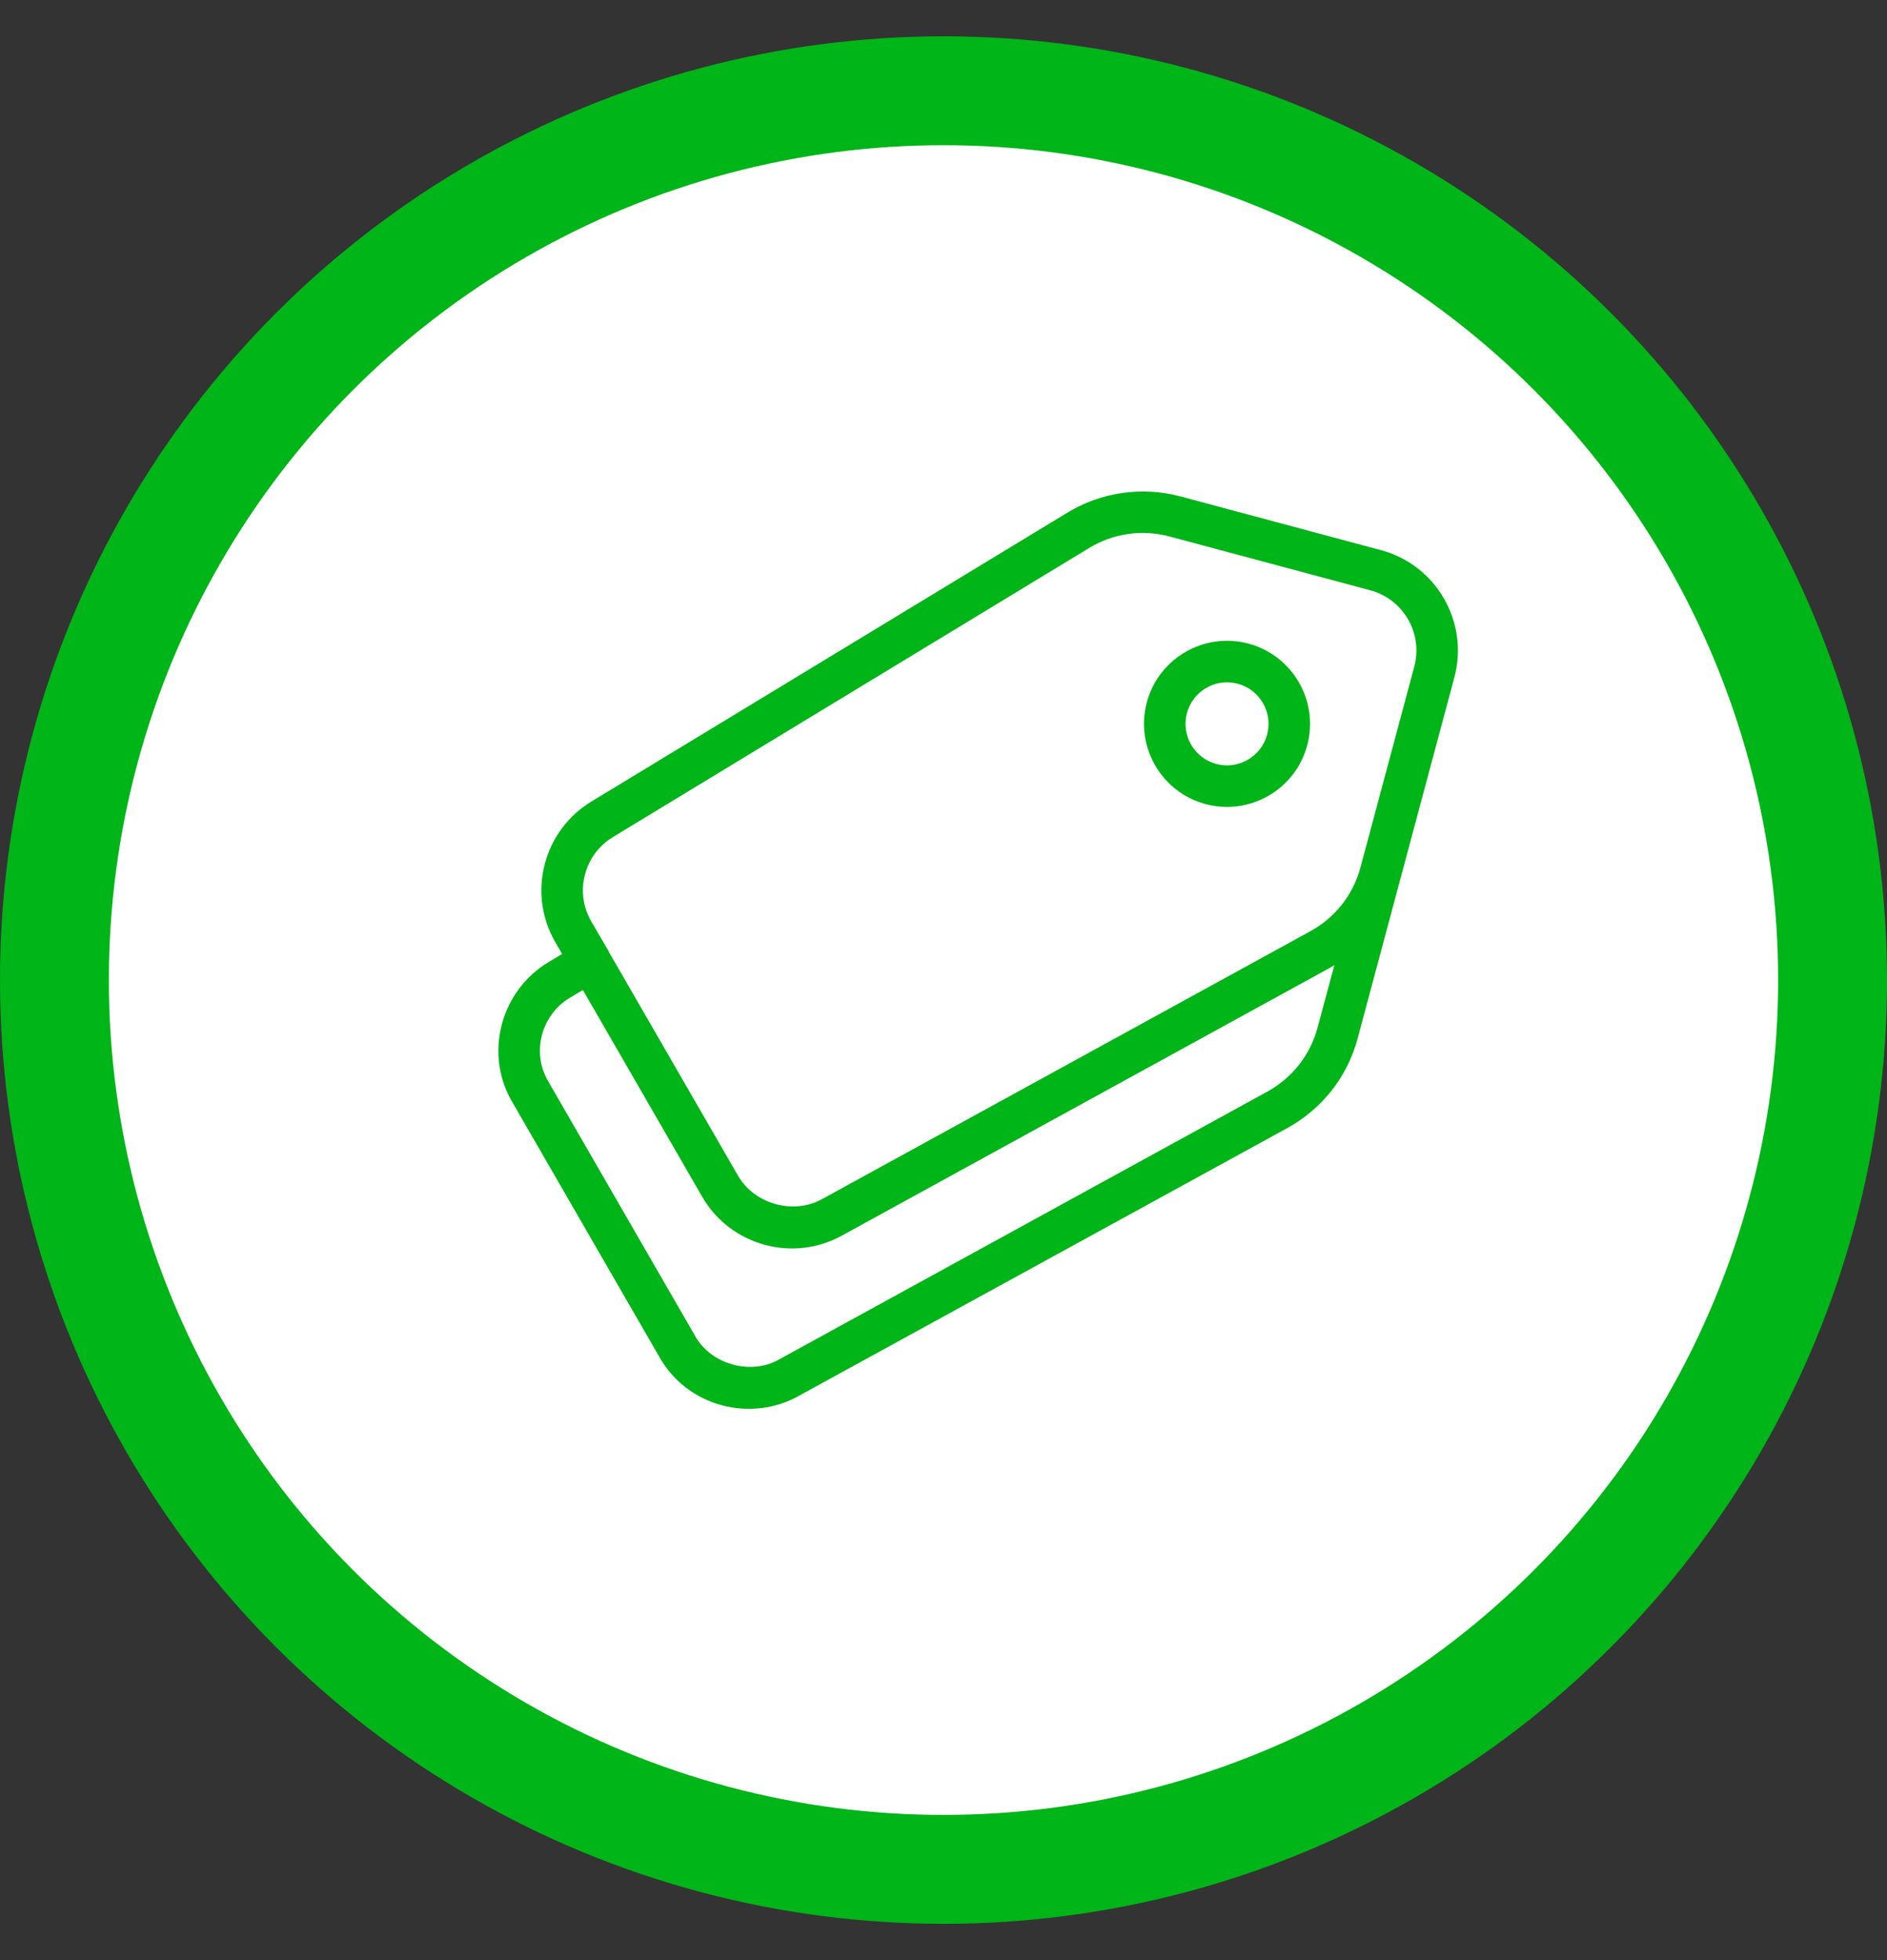
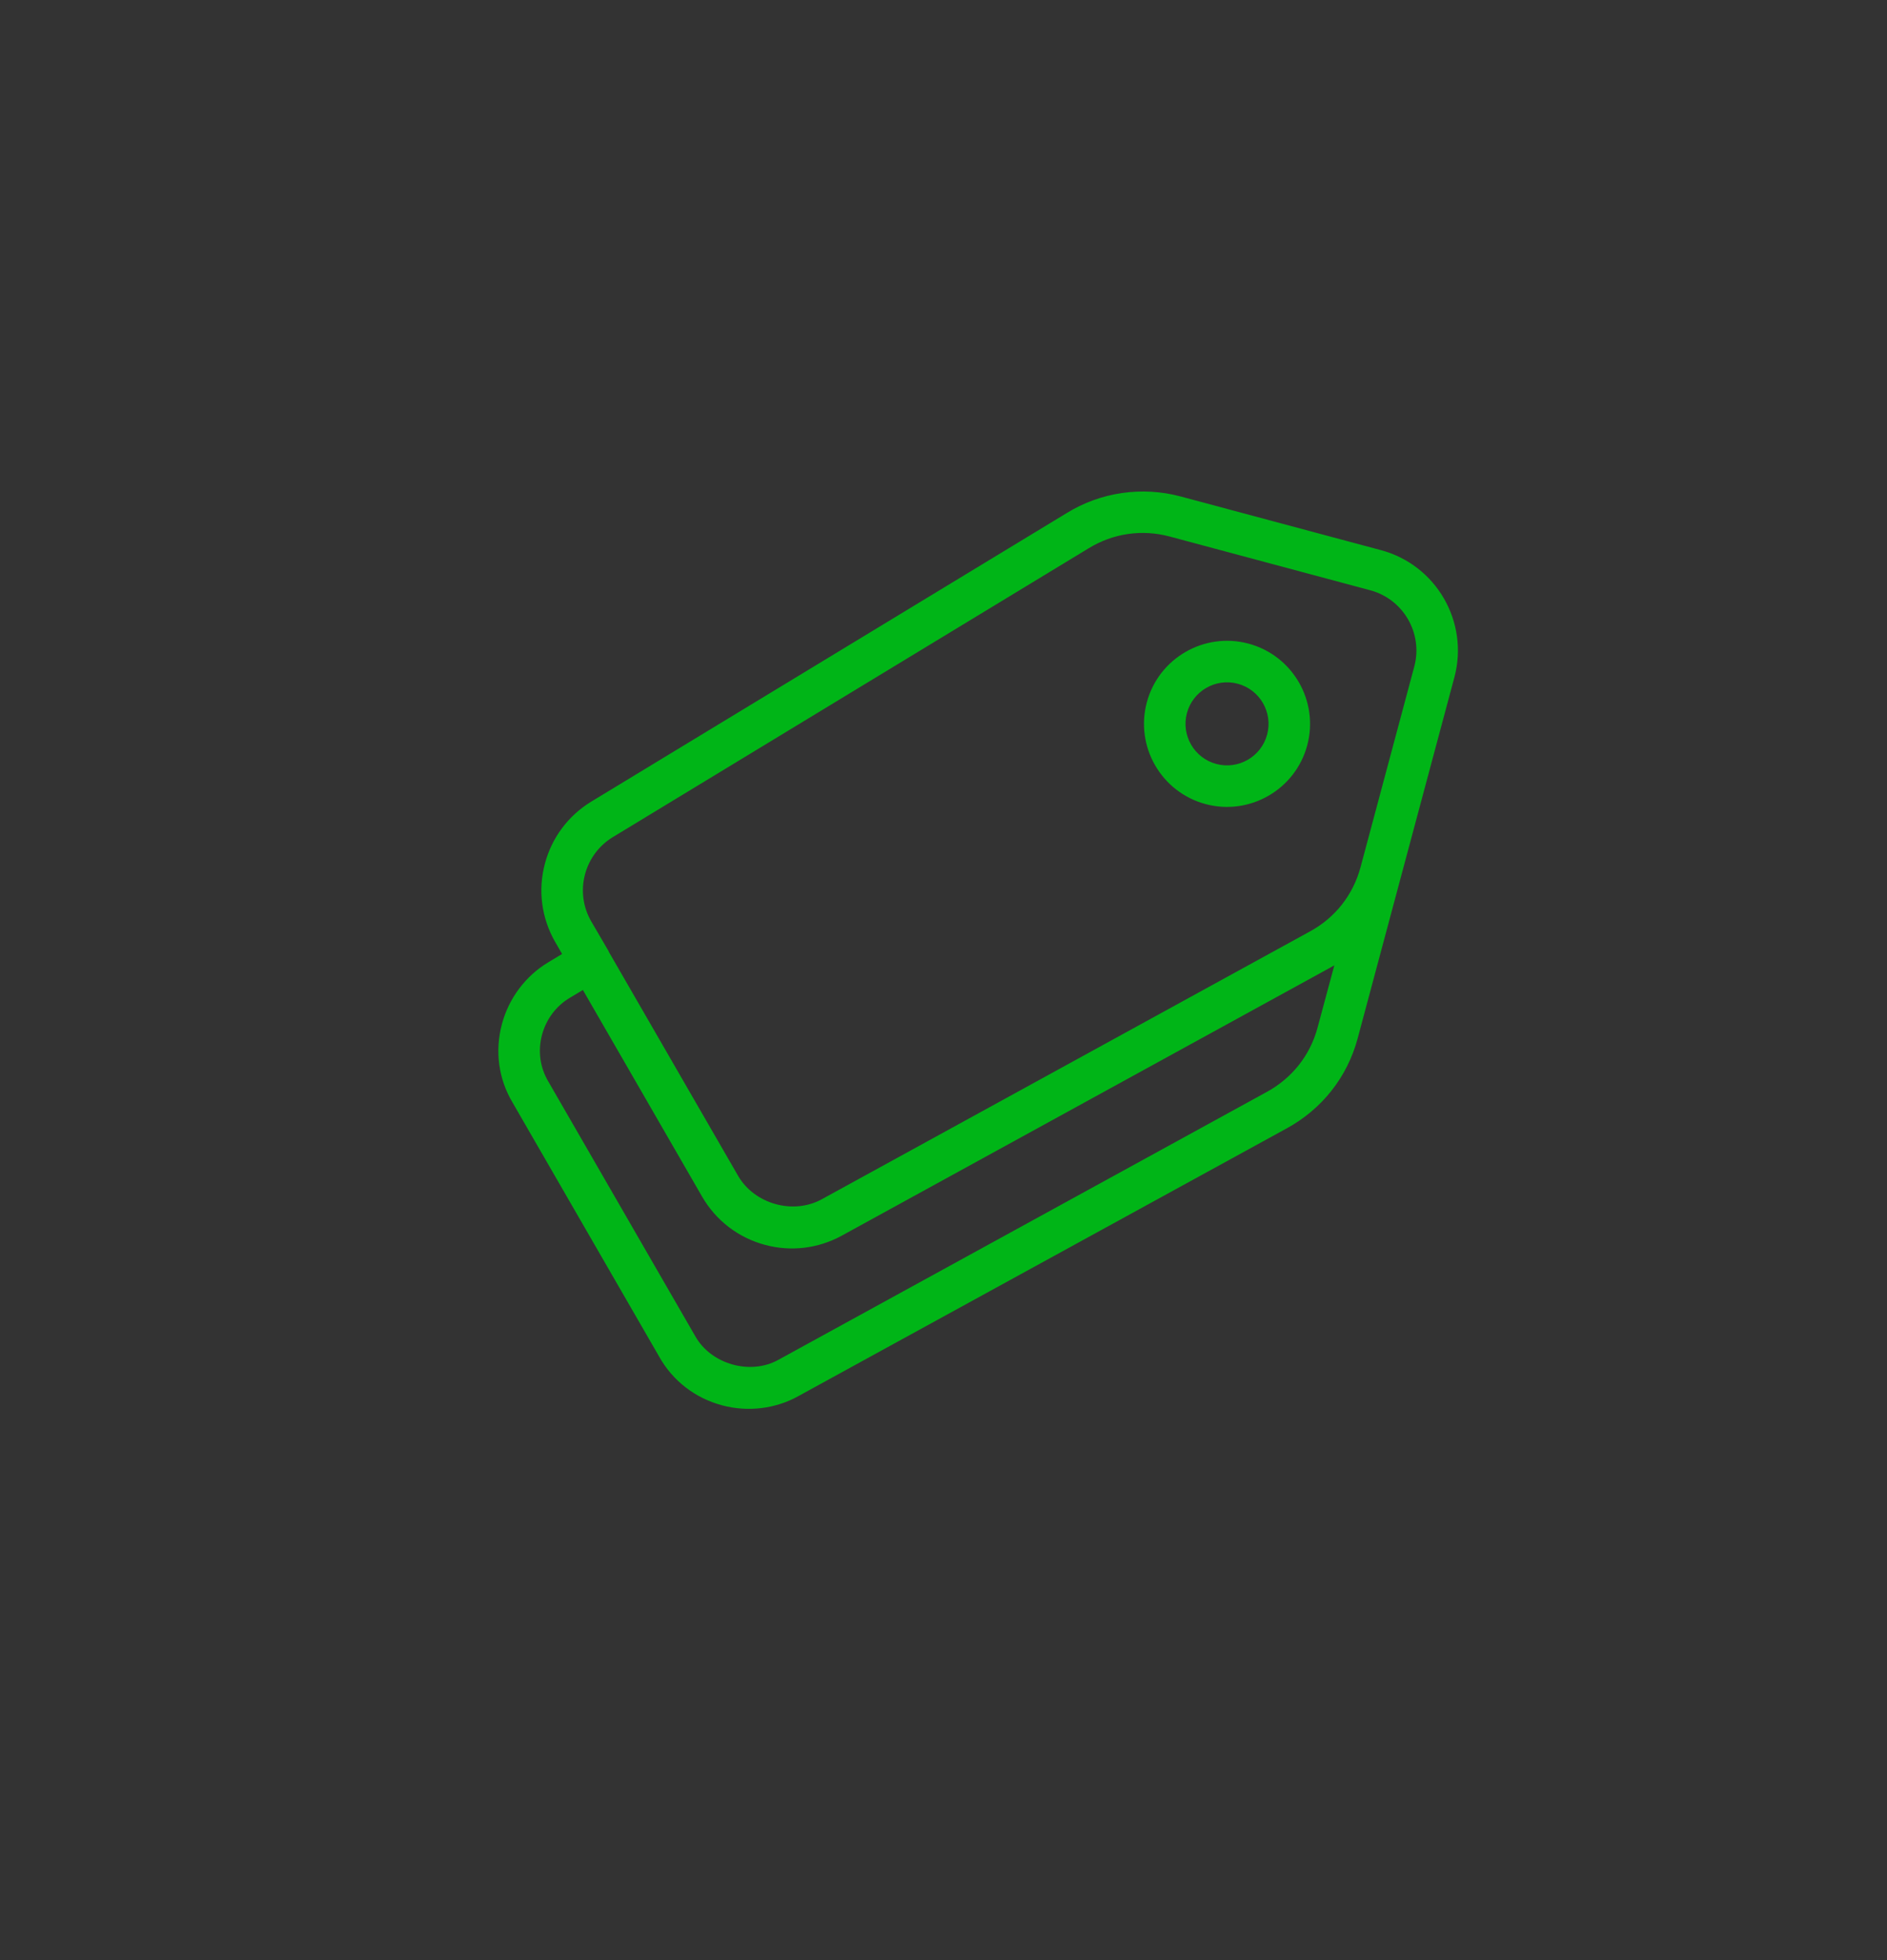
<svg xmlns="http://www.w3.org/2000/svg" width="26px" height="27px" viewBox="0 0 26 27" version="1.1">
  <rect x="0" y="0" width="26" height="27" fill="#333333" stroke="none" />
  <title>A10909A5-1799-4B2A-8415-CFAE5D70EDD3</title>
  <g id="Welcome" stroke="none" stroke-width="1" fill="none" fill-rule="evenodd">
    <g id="Boutique-/-Présentoire-/-Voir_Produit" transform="translate(-566, -539)">
      <g id="Group-3" transform="translate(247, 137.5)">
        <g id="Icons/En-stock" transform="translate(319, 402)">
-           <circle id="Oval-Copy" stroke="#00B517" stroke-width="1.5" fill="#FFFFFF" cx="13" cy="13" r="12.25" />
          <g id="Icons/affaires-icons-Copy" transform="translate(13, 13) rotate(15) translate(-13, -13) translate(7.28, 5.72)" fill="#00B517" fill-rule="nonzero">
-             <path d="M10.01,1.1812773e-13 C10.799,1.1812773e-13 11.44,0.642 11.44,1.43 L11.44,6.578 C11.44,7.132 11.217,7.649 10.813,8.033 L5.271,13.334 C5.014,13.584 4.656,13.728 4.29,13.728 C3.904,13.728 3.545,13.578 3.278,13.304 L0.421,10.446 C0.15,10.183 -7.99360578e-15,9.824 -7.99360578e-15,9.438 C-7.99360578e-15,9.072 0.144,8.714 0.395,8.455 L0.551,8.293 L0.419,8.161 C0.149,7.891 -7.99360578e-15,7.532 -7.99360578e-15,7.15 C-7.99360578e-15,6.783 0.139,6.434 0.391,6.167 L5.697,0.625 C6.072,0.228 6.602,1.1812773e-13 7.15,1.1812773e-13 L10.01,1.1812773e-13 Z M10.815,5.743 L5.273,11.048 C5.006,11.301 4.657,11.44 4.29,11.44 C3.907,11.44 3.548,11.291 3.278,11.021 L0.956,8.698 L0.806,8.853 C0.657,9.007 0.572,9.219 0.572,9.438 C0.572,9.669 0.661,9.882 0.823,10.04 L3.685,12.903 C3.998,13.223 4.559,13.228 4.875,12.923 L10.418,7.619 C10.709,7.343 10.868,6.974 10.868,6.578 L10.869,5.69 C10.852,5.708 10.833,5.726 10.815,5.743 Z M10.01,0.572 L7.15,0.572 C6.753,0.572 6.384,0.731 6.111,1.019 L0.806,6.561 C0.656,6.72 0.572,6.93 0.572,7.15 C0.572,7.379 0.661,7.594 0.823,7.756 L1.138,8.068 C1.143,8.073 1.148,8.078 1.154,8.083 L1.168,8.101 L3.683,10.616 C4.001,10.934 4.553,10.942 4.879,10.633 L10.42,5.33 C10.42,5.33 10.42,5.329 10.421,5.329 C10.71,5.056 10.868,4.687 10.868,4.29 L10.868,1.43 C10.868,0.957 10.483,0.572 10.01,0.572 Z M8.58,1.716 C9.211,1.716 9.724,2.229 9.724,2.86 C9.724,3.491 9.211,4.004 8.58,4.004 C7.949,4.004 7.436,3.491 7.436,2.86 C7.436,2.229 7.949,1.716 8.58,1.716 Z M8.58,2.288 C8.264,2.288 8.008,2.545 8.008,2.86 C8.008,3.175 8.264,3.432 8.58,3.432 C8.896,3.432 9.152,3.175 9.152,2.86 C9.152,2.545 8.896,2.288 8.58,2.288 Z" id="Combined-Shape" />
+             <path d="M10.01,1.1812773e-13 C10.799,1.1812773e-13 11.44,0.642 11.44,1.43 L11.44,6.578 C11.44,7.132 11.217,7.649 10.813,8.033 L5.271,13.334 C5.014,13.584 4.656,13.728 4.29,13.728 C3.904,13.728 3.545,13.578 3.278,13.304 L0.421,10.446 C0.15,10.183 -7.99360578e-15,9.824 -7.99360578e-15,9.438 C-7.99360578e-15,9.072 0.144,8.714 0.395,8.455 L0.551,8.293 L0.419,8.161 C0.149,7.891 -7.99360578e-15,7.532 -7.99360578e-15,7.15 C-7.99360578e-15,6.783 0.139,6.434 0.391,6.167 L5.697,0.625 C6.072,0.228 6.602,1.1812773e-13 7.15,1.1812773e-13 L10.01,1.1812773e-13 Z M10.815,5.743 L5.273,11.048 C5.006,11.301 4.657,11.44 4.29,11.44 C3.907,11.44 3.548,11.291 3.278,11.021 L0.956,8.698 L0.806,8.853 C0.657,9.007 0.572,9.219 0.572,9.438 C0.572,9.669 0.661,9.882 0.823,10.04 L3.685,12.903 C3.998,13.223 4.559,13.228 4.875,12.923 L10.418,7.619 C10.709,7.343 10.868,6.974 10.868,6.578 L10.869,5.69 C10.852,5.708 10.833,5.726 10.815,5.743 M10.01,0.572 L7.15,0.572 C6.753,0.572 6.384,0.731 6.111,1.019 L0.806,6.561 C0.656,6.72 0.572,6.93 0.572,7.15 C0.572,7.379 0.661,7.594 0.823,7.756 L1.138,8.068 C1.143,8.073 1.148,8.078 1.154,8.083 L1.168,8.101 L3.683,10.616 C4.001,10.934 4.553,10.942 4.879,10.633 L10.42,5.33 C10.42,5.33 10.42,5.329 10.421,5.329 C10.71,5.056 10.868,4.687 10.868,4.29 L10.868,1.43 C10.868,0.957 10.483,0.572 10.01,0.572 Z M8.58,1.716 C9.211,1.716 9.724,2.229 9.724,2.86 C9.724,3.491 9.211,4.004 8.58,4.004 C7.949,4.004 7.436,3.491 7.436,2.86 C7.436,2.229 7.949,1.716 8.58,1.716 Z M8.58,2.288 C8.264,2.288 8.008,2.545 8.008,2.86 C8.008,3.175 8.264,3.432 8.58,3.432 C8.896,3.432 9.152,3.175 9.152,2.86 C9.152,2.545 8.896,2.288 8.58,2.288 Z" id="Combined-Shape" />
          </g>
        </g>
      </g>
    </g>
  </g>
</svg>